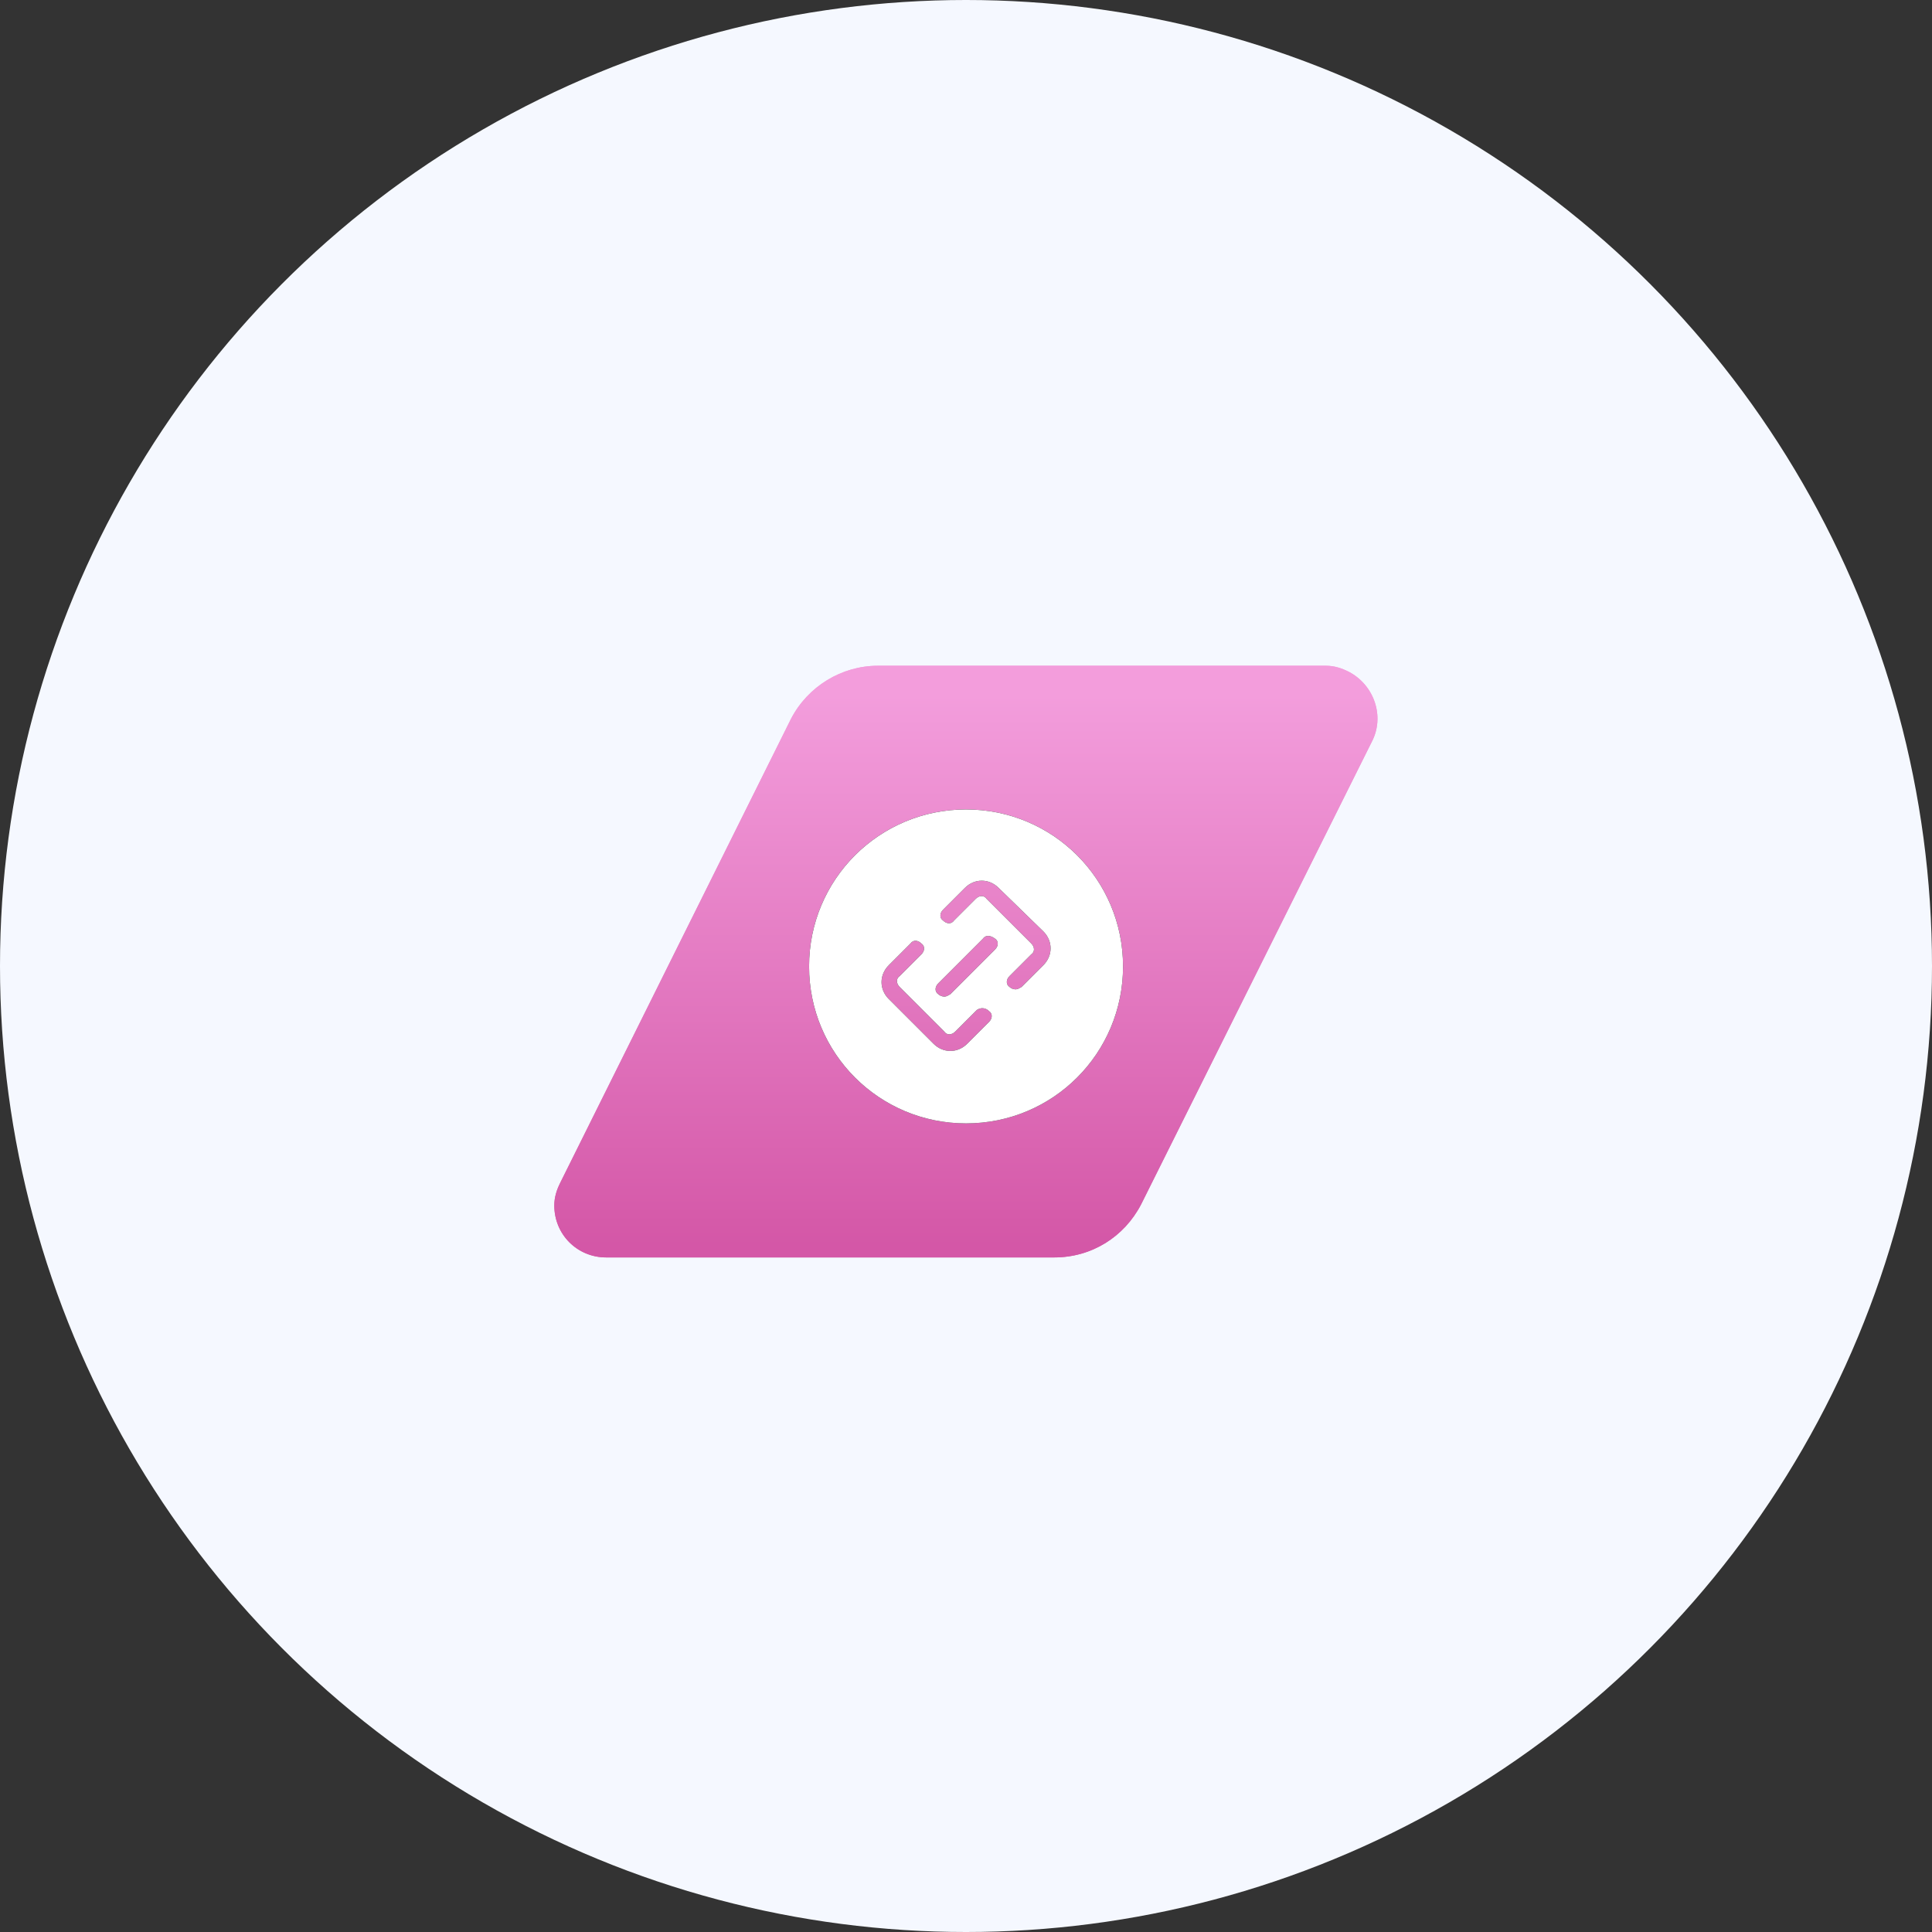
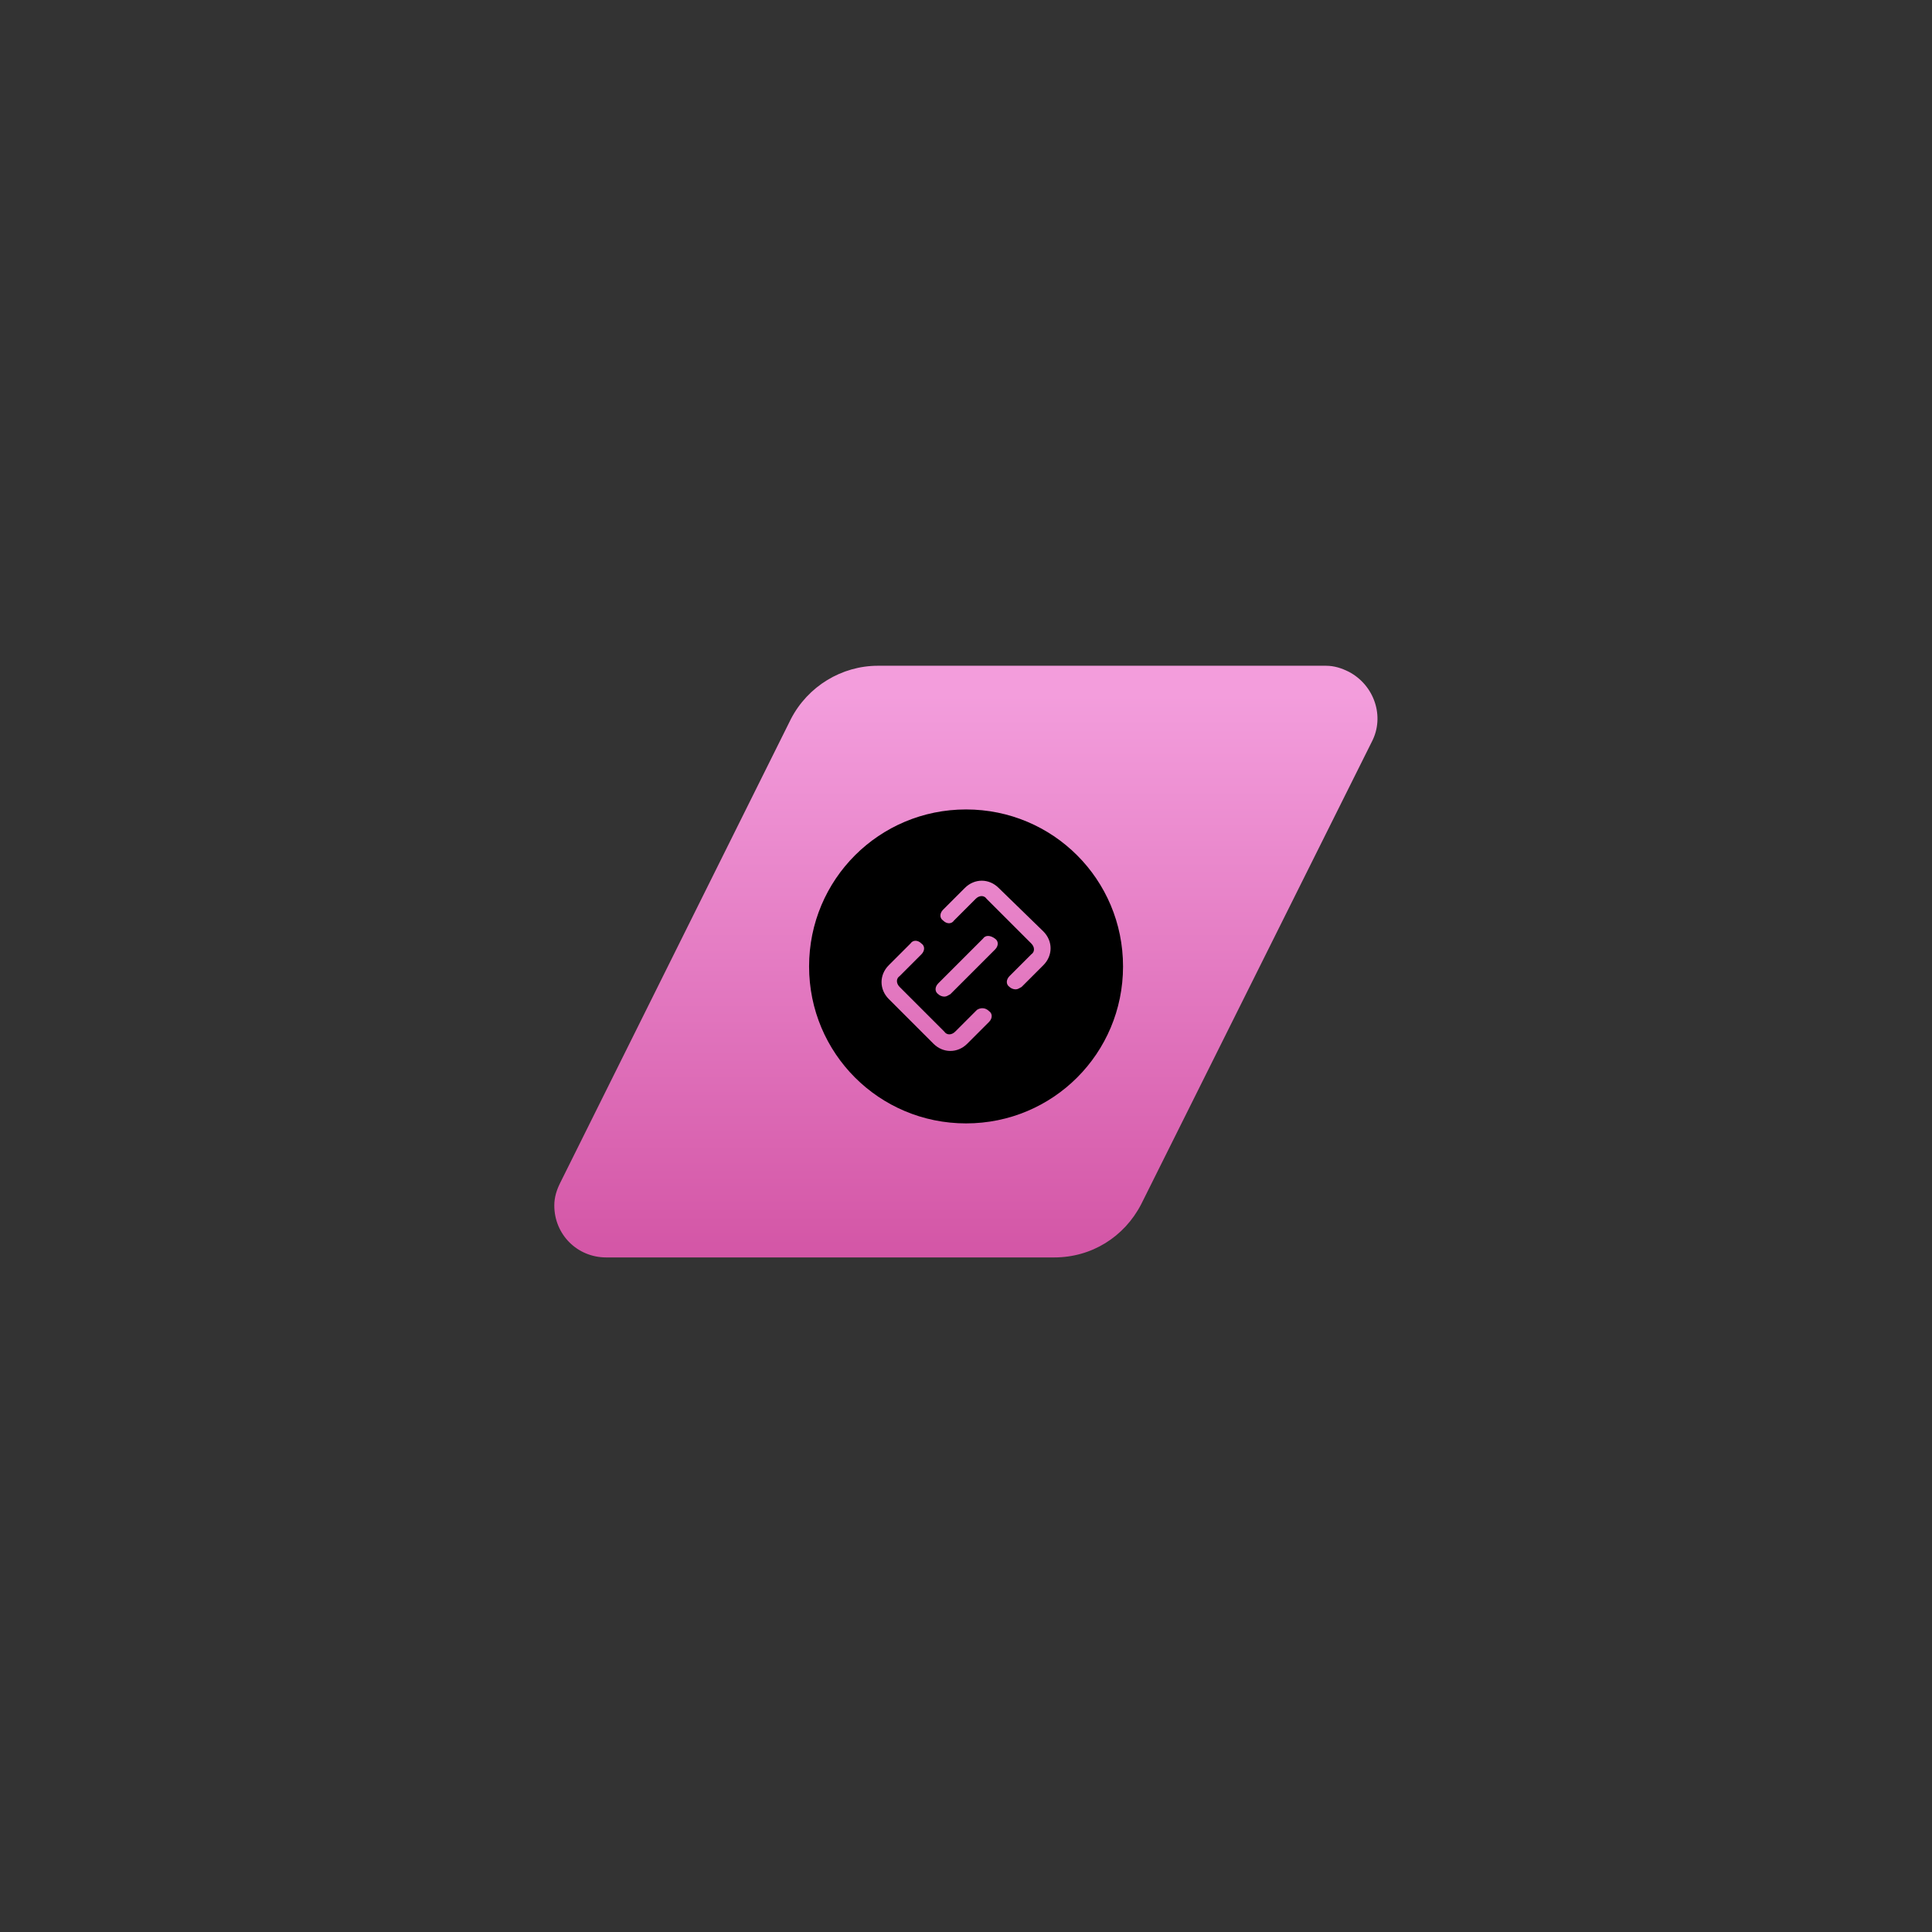
<svg xmlns="http://www.w3.org/2000/svg" version="1.1" id="图层_1" x="0px" y="0px" viewBox="0 0 160 160" style="enable-background:new 0 0 160 160;" xml:space="preserve">
  <rect x="0" y="0" width="160" height="160" fill="#333333" stroke="none" />
  <style type="text/css">
	.st0{fill-rule:evenodd;clip-rule:evenodd;fill:#F5F8FF;}
	.st1{fill-rule:evenodd;clip-rule:evenodd;fill:url(#SVGID_1_);}
	.st2{fill-rule:evenodd;clip-rule:evenodd;fill:url(#SVGID_2_);}
	.st3{fill-rule:evenodd;clip-rule:evenodd;}
	.st4{fill-rule:evenodd;clip-rule:evenodd;fill:#FFFFFF;}
</style>
  <title>图标/ic_applets</title>
  <desc>Created with Sketch.</desc>
  <g id="图标_x2F_ic_x5F_applets">
    <g id="分组-2">
-       <circle id="椭圆形" class="st0" cx="80" cy="80" r="80" />
      <g id="分组" transform="translate(45.405, 55.135)">
        <g id="路径">
          <linearGradient id="SVGID_1_" gradientUnits="userSpaceOnUse" x1="18.156" y1="42.123" x2="18.156" y2="41.189" gradientTransform="matrix(68.169 0 0 -49.009 -1203.07 2066.747)">
            <stop offset="0" style="stop-color:#F39DDC" />
            <stop offset="1" style="stop-color:#D457A7" />
          </linearGradient>
-           <path class="st1" d="M27.3,0h37.1c0.7,0,1.3,0.2,1.9,0.5c2.1,1.1,3,3.7,1.9,5.8L49.1,44.6c-1.4,2.7-4.1,4.4-7.2,4.4H4.8      c-2.4,0-4.3-1.9-4.3-4.3c0-0.7,0.2-1.3,0.5-1.9L20.1,4.4C21.5,1.7,24.3,0,27.3,0z" />
          <linearGradient id="SVGID_2_" gradientUnits="userSpaceOnUse" x1="18.156" y1="42.123" x2="18.156" y2="41.189" gradientTransform="matrix(68.169 0 0 -49.009 -1203.07 2066.747)">
            <stop offset="0" style="stop-color:#F39DDC" />
            <stop offset="1" style="stop-color:#D457A7" />
          </linearGradient>
          <path class="st2" d="M27.3,0h37.1c0.7,0,1.3,0.2,1.9,0.5c2.1,1.1,3,3.7,1.9,5.8L49.1,44.6c-1.4,2.7-4.1,4.4-7.2,4.4H4.8      c-2.4,0-4.3-1.9-4.3-4.3c0-0.7,0.2-1.3,0.5-1.9L20.1,4.4C21.5,1.7,24.3,0,27.3,0z" />
        </g>
        <g id="Mask">
          <g>
            <path id="path-2" class="st3" d="M34.6,11.9c7.2,0,13,5.8,13,13c0,7.2-5.8,13-13,13c-7.2,0-13-5.8-13-13       C21.6,17.7,27.4,11.9,34.6,11.9z M37.3,18.4c-0.8-0.8-2-0.8-2.8,0l-1.8,1.8c-0.3,0.3-0.3,0.7,0,0.9c0.3,0.3,0.7,0.3,0.9,0       l1.8-1.8c0.3-0.3,0.7-0.3,0.9,0l3.7,3.7c0.3,0.3,0.3,0.7,0,0.9l-1.8,1.8c-0.3,0.3-0.3,0.7,0,0.9c0.1,0.1,0.3,0.2,0.5,0.2       s0.3-0.1,0.5-0.2l1.8-1.8c0.8-0.8,0.8-2,0-2.8L37.3,18.4z M36,22.6l-3.7,3.7c-0.3,0.3-0.3,0.7,0,0.9c0.1,0.1,0.3,0.2,0.5,0.2       s0.3-0.1,0.5-0.2l3.7-3.7c0.3-0.3,0.3-0.7,0-0.9C36.6,22.3,36.2,22.3,36,22.6z M35.5,28.5l-1.8,1.8c-0.3,0.3-0.7,0.3-0.9,0       l-3.7-3.7c-0.3-0.3-0.3-0.7,0-0.9l1.8-1.8c0.3-0.3,0.3-0.7,0-0.9c-0.3-0.3-0.7-0.3-0.9,0l-1.8,1.8c-0.8,0.8-0.8,2,0,2.8       l3.7,3.7c0.4,0.4,0.9,0.6,1.4,0.6s1-0.2,1.4-0.6l1.8-1.8c0.3-0.3,0.3-0.7,0-0.9C36.2,28.3,35.8,28.3,35.5,28.5z" />
          </g>
          <g>
-             <path id="path-2_1_" class="st4" d="M34.6,11.9c7.2,0,13,5.8,13,13c0,7.2-5.8,13-13,13c-7.2,0-13-5.8-13-13       C21.6,17.7,27.4,11.9,34.6,11.9z M37.3,18.4c-0.8-0.8-2-0.8-2.8,0l-1.8,1.8c-0.3,0.3-0.3,0.7,0,0.9c0.3,0.3,0.7,0.3,0.9,0       l1.8-1.8c0.3-0.3,0.7-0.3,0.9,0l3.7,3.7c0.3,0.3,0.3,0.7,0,0.9l-1.8,1.8c-0.3,0.3-0.3,0.7,0,0.9c0.1,0.1,0.3,0.2,0.5,0.2       s0.3-0.1,0.5-0.2l1.8-1.8c0.8-0.8,0.8-2,0-2.8L37.3,18.4z M36,22.6l-3.7,3.7c-0.3,0.3-0.3,0.7,0,0.9c0.1,0.1,0.3,0.2,0.5,0.2       s0.3-0.1,0.5-0.2l3.7-3.7c0.3-0.3,0.3-0.7,0-0.9C36.6,22.3,36.2,22.3,36,22.6z M35.5,28.5l-1.8,1.8c-0.3,0.3-0.7,0.3-0.9,0       l-3.7-3.7c-0.3-0.3-0.3-0.7,0-0.9l1.8-1.8c0.3-0.3,0.3-0.7,0-0.9c-0.3-0.3-0.7-0.3-0.9,0l-1.8,1.8c-0.8,0.8-0.8,2,0,2.8       l3.7,3.7c0.4,0.4,0.9,0.6,1.4,0.6s1-0.2,1.4-0.6l1.8-1.8c0.3-0.3,0.3-0.7,0-0.9C36.2,28.3,35.8,28.3,35.5,28.5z" />
-           </g>
+             </g>
        </g>
      </g>
    </g>
  </g>
</svg>